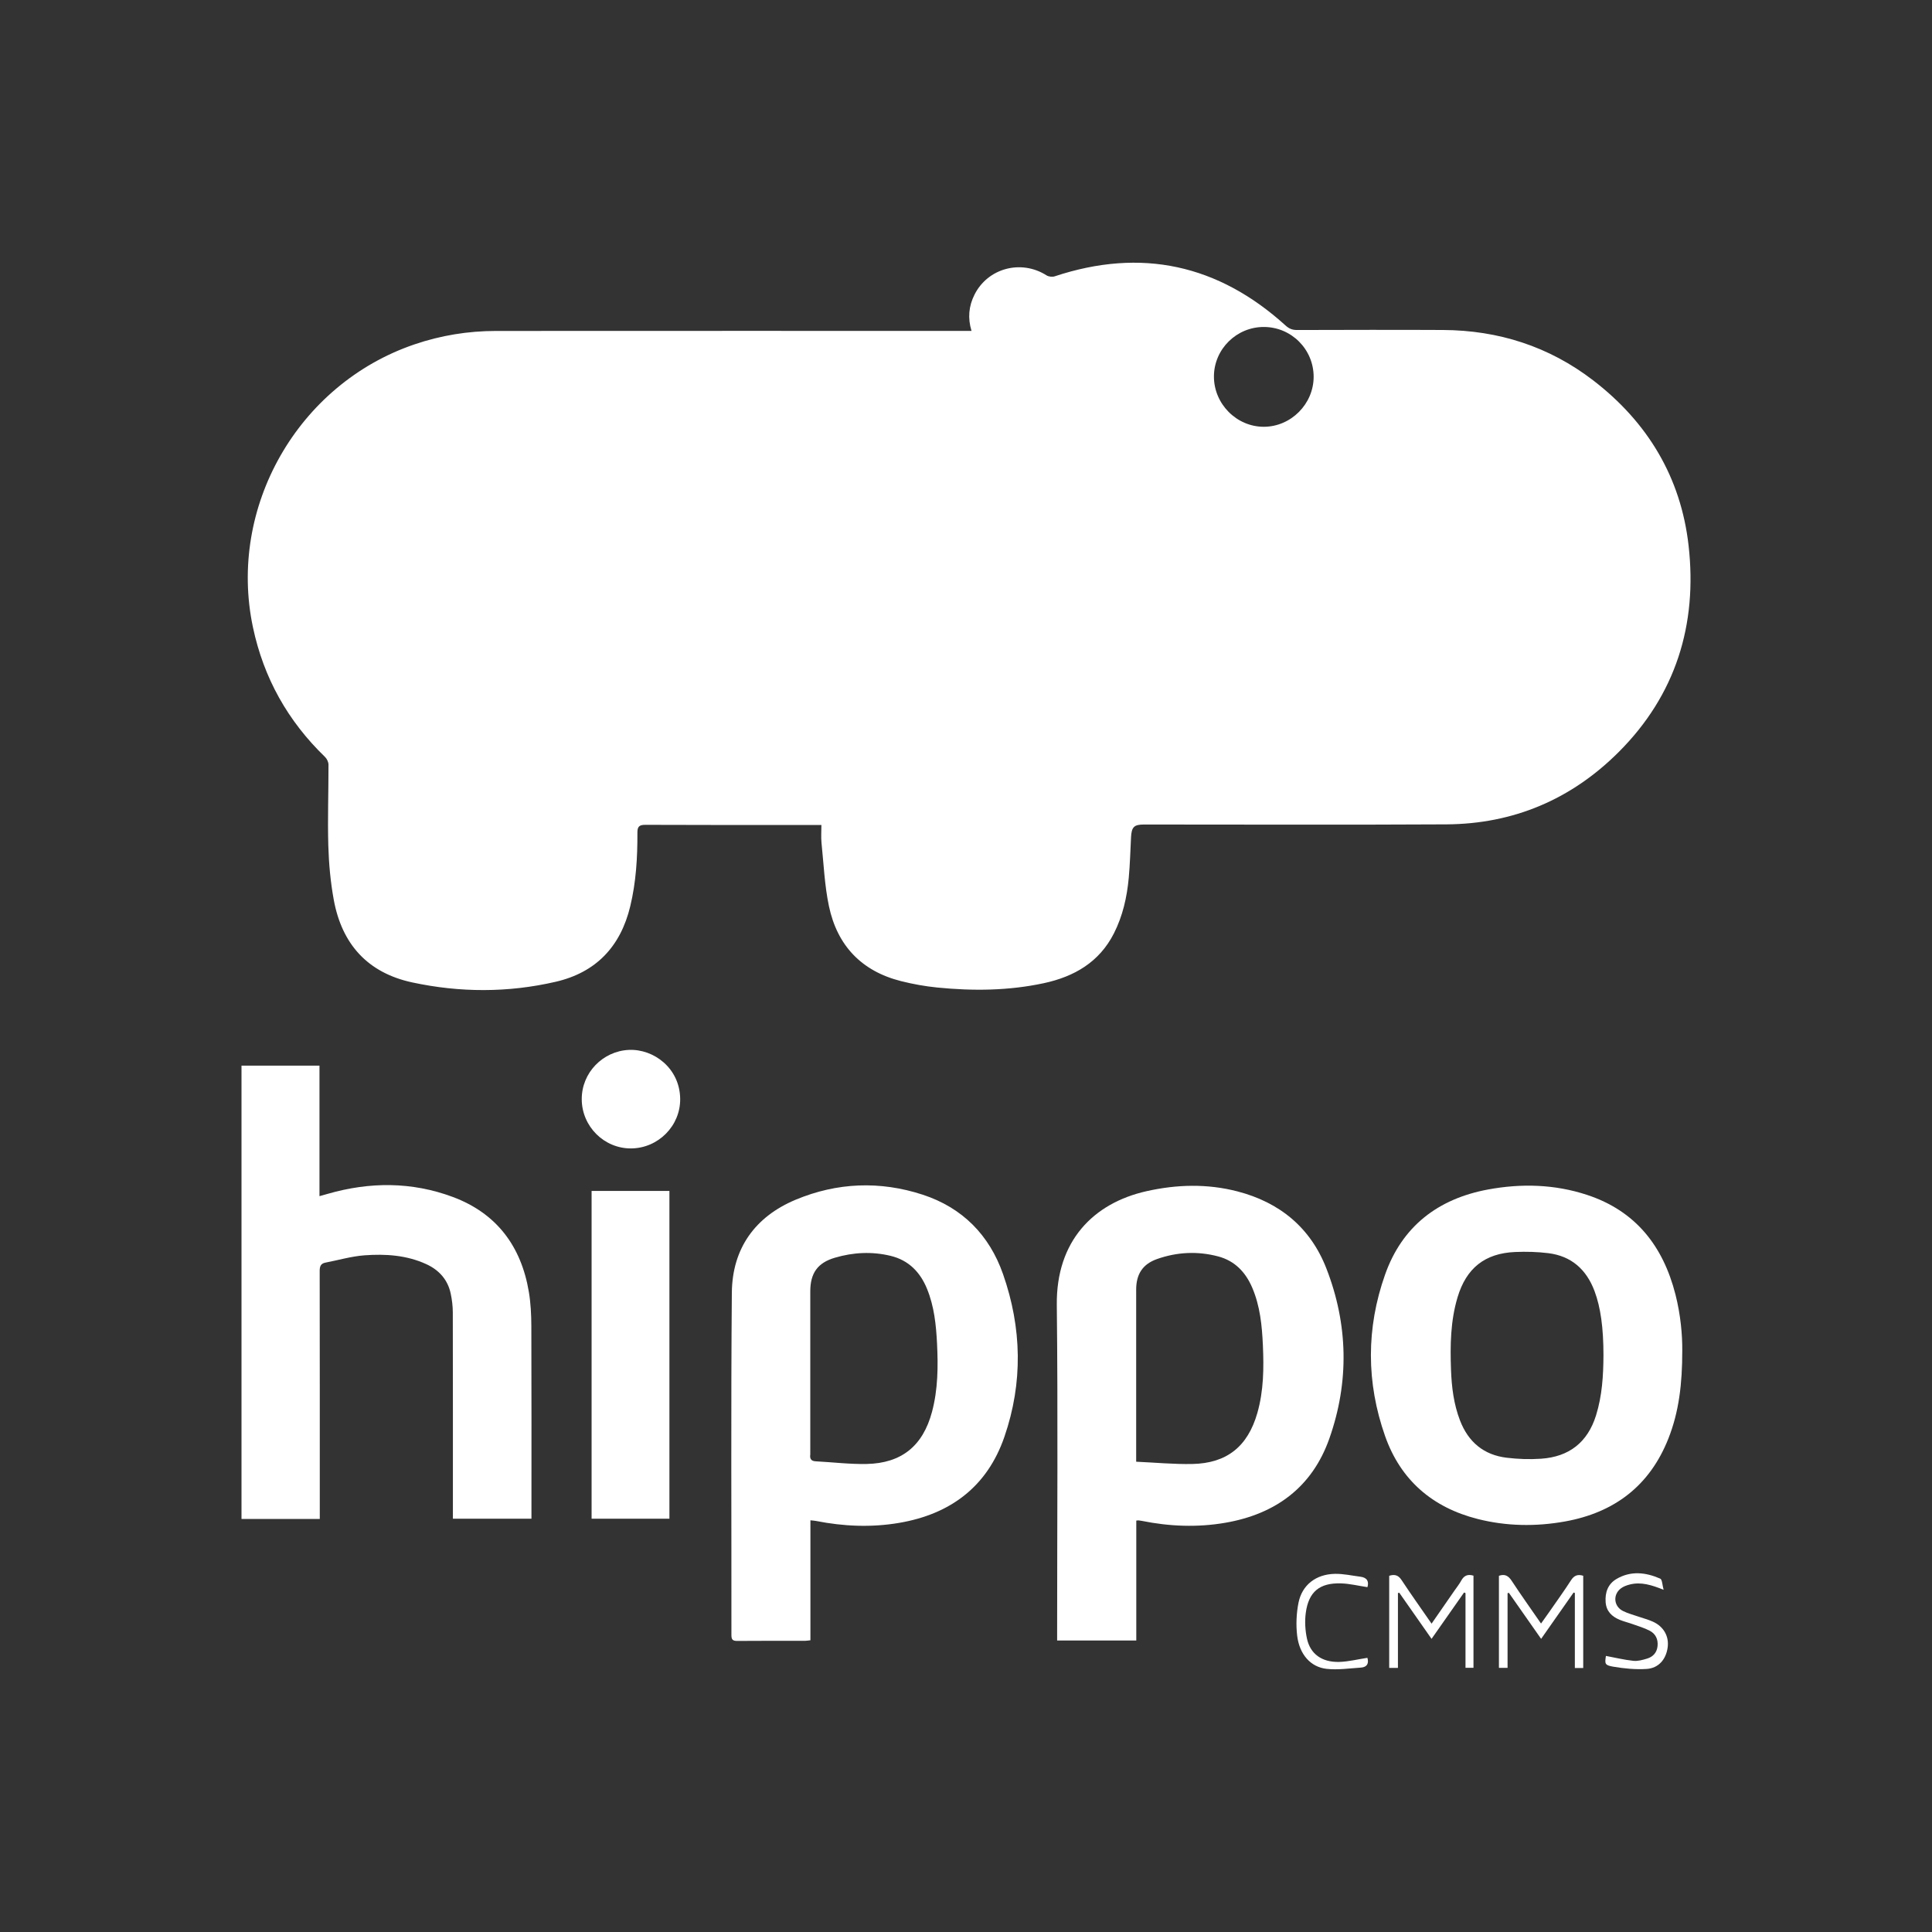
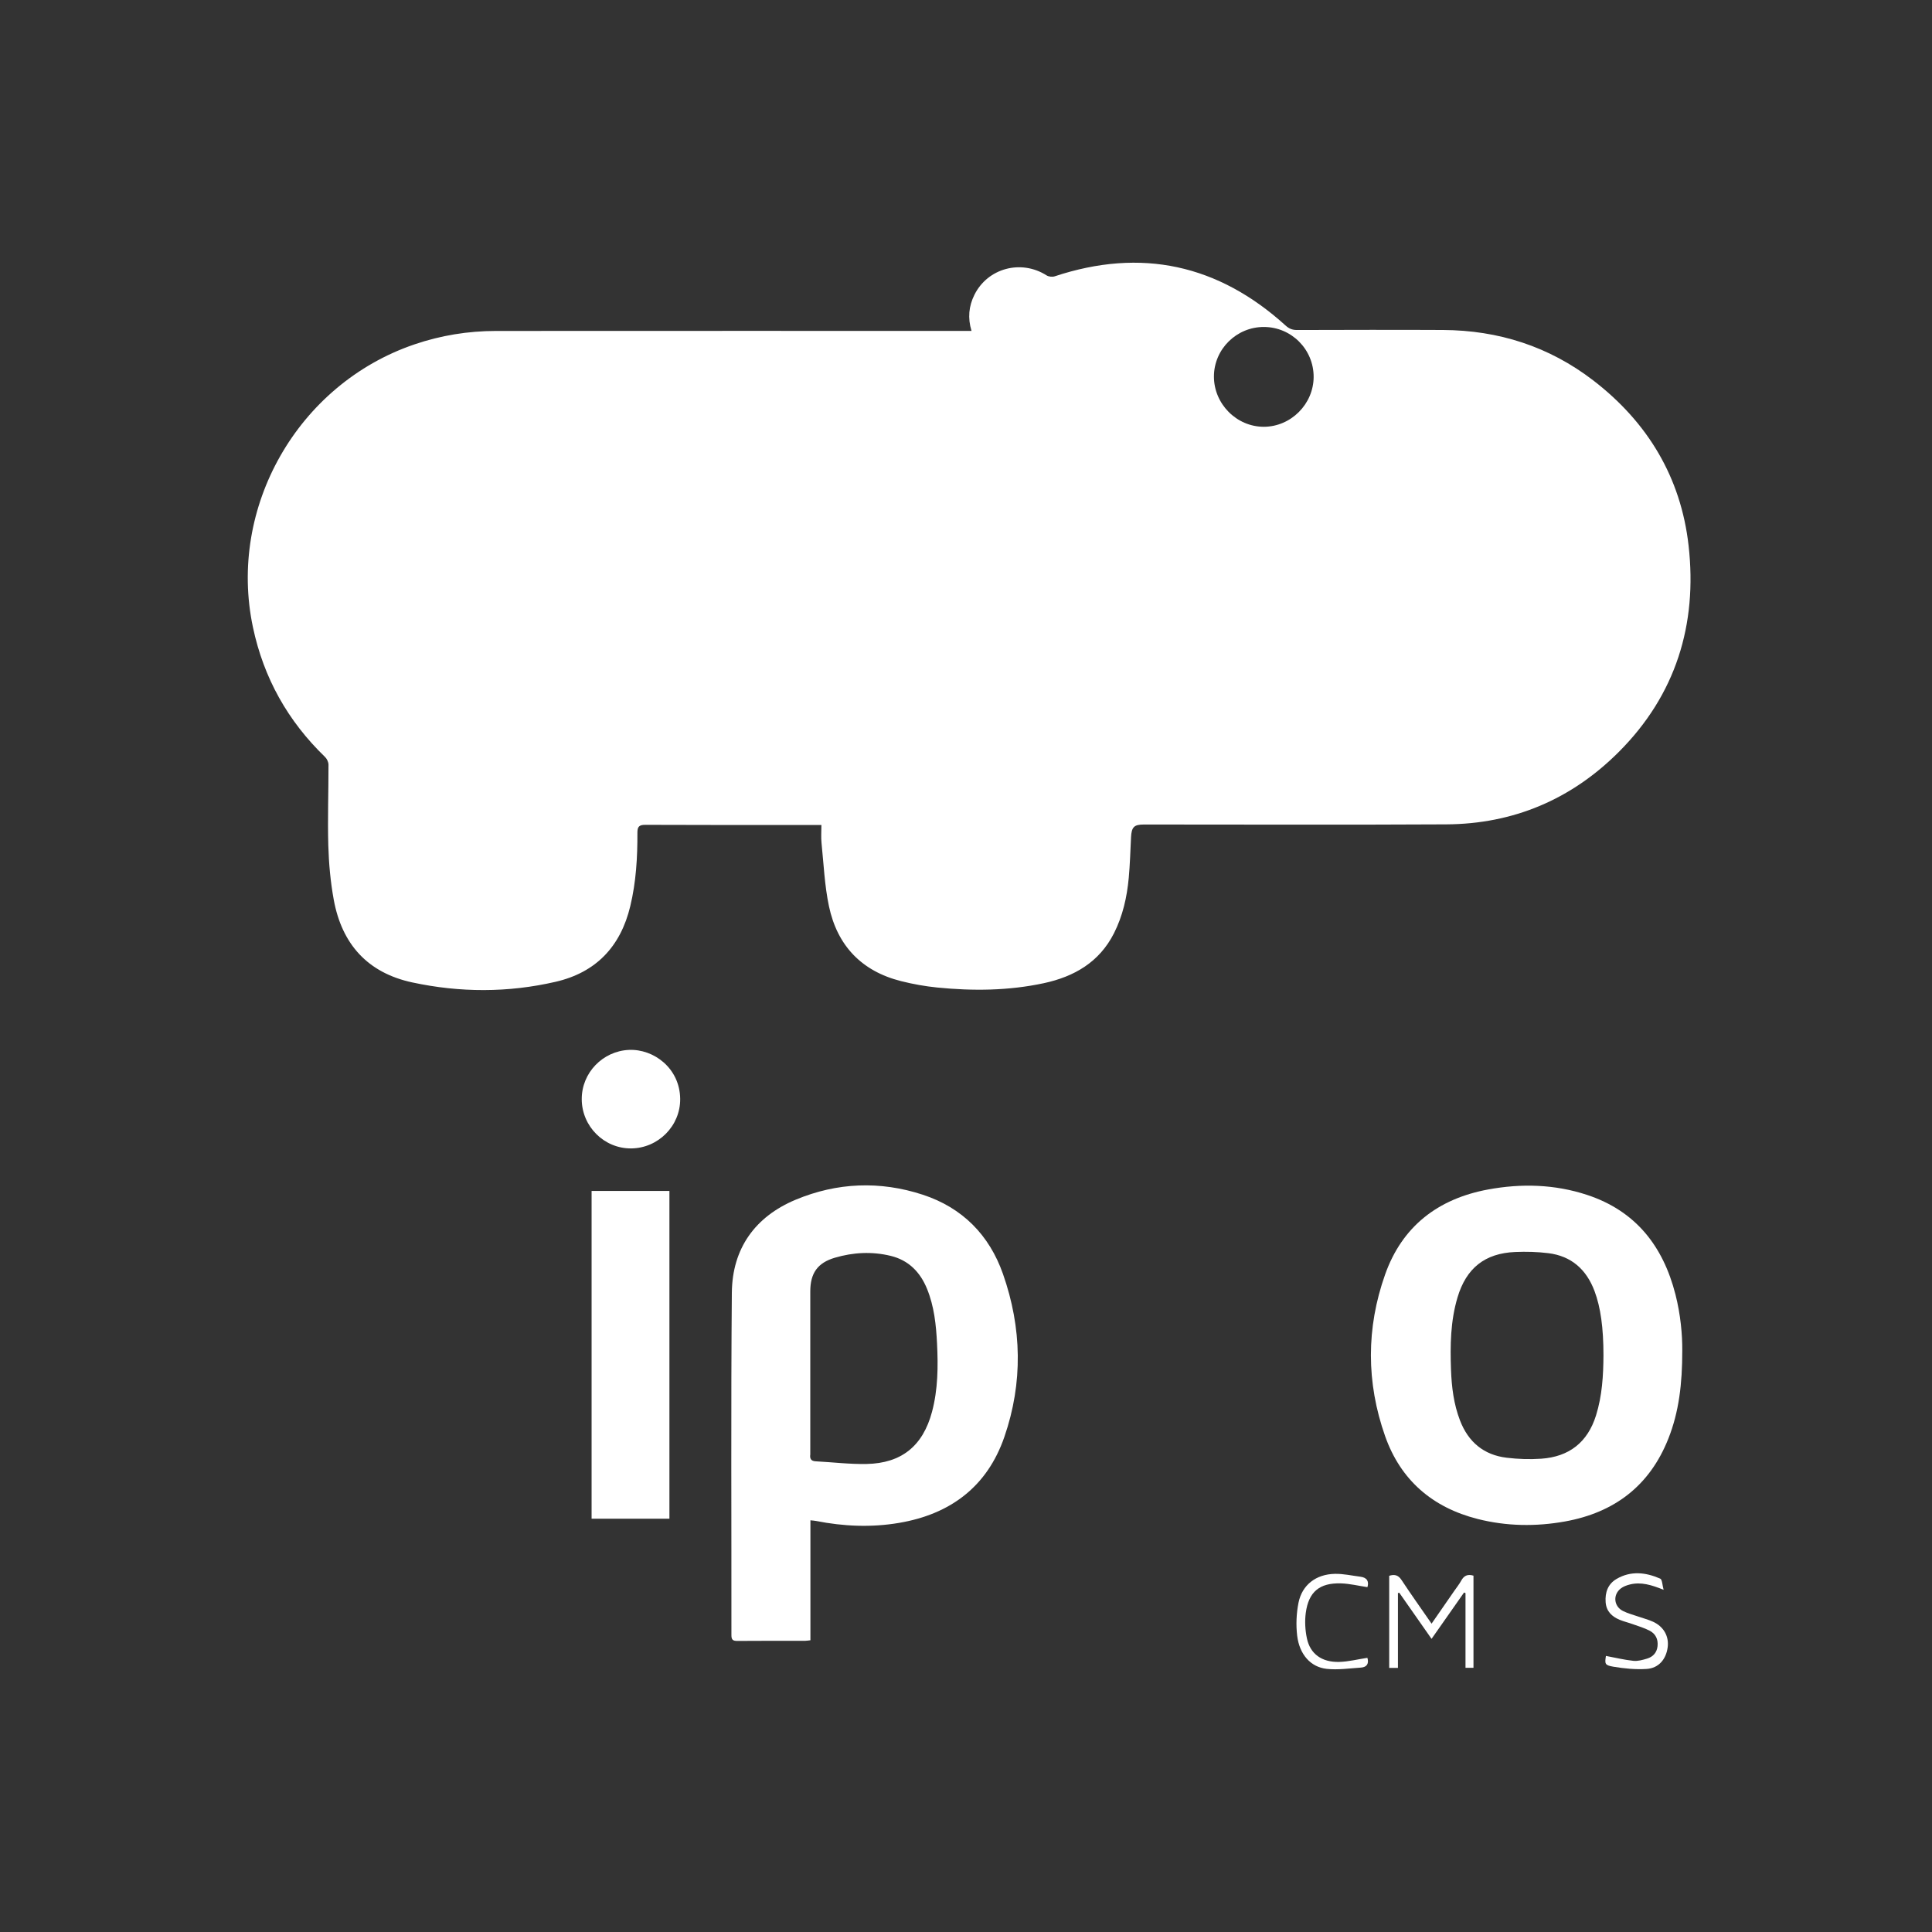
<svg xmlns="http://www.w3.org/2000/svg" version="1.1" id="Layer_1" x="0px" y="0px" viewBox="0 0 1000 1000" style="enable-background:new 0 0 1000 1000;" xml:space="preserve">
  <rect x="0" y="0" width="1000" height="1000" fill="#333333" stroke="none" />
  <style type="text/css">
	.st0{fill:#FFFFFF;}
</style>
  <g id="pO05zh_00000150098264184536331800000005303303944099574915_">
    <g>
      <path class="st0" d="M502.86,171.29c-2.06-6.76-1.4-12.87,1.5-18.7c6.89-13.85,24.17-18.43,37.32-10.07    c1.1,0.7,2.99,0.92,4.22,0.51c44.86-14.88,84.67-6.13,119.56,25.5c1.82,1.65,3.53,2.29,5.9,2.28c25.18-0.06,50.36-0.14,75.54-0.01    c28.72,0.15,54.83,8.51,77.67,26.03c28.22,21.65,45.45,50.24,49.44,85.56c4.62,40.92-6.63,77.33-36.17,106.86    c-24.53,24.52-54.49,37.25-89.24,37.44c-52.16,0.29-104.33,0.08-156.5,0.08c-5.13,0-6.41,1.3-6.68,6.62    c-0.35,6.99-0.54,14-1.18,20.97c-0.92,9.99-3.1,19.71-7.67,28.73c-7.57,14.94-20.58,22.43-36.31,25.81    c-18.23,3.91-36.68,4.08-55.14,2.24c-6.31-0.63-12.62-1.77-18.77-3.32c-20.42-5.15-33-18.41-37.29-38.78    c-2.26-10.73-2.72-21.84-3.85-32.8c-0.3-2.92-0.05-5.89-0.05-9.23c-1.52,0-2.66,0-3.81,0c-29.11,0-58.22,0.06-87.33-0.08    c-3.34-0.02-4.12,1.09-4.1,4.17c0.06,12.76-0.69,25.44-3.69,37.93c-5.01,20.89-17.71,34.31-38.62,39.14    c-24.64,5.69-49.5,5.64-74.22,0.33c-23.14-4.97-36.45-19.87-40.64-42.8c-1.69-9.25-2.55-18.73-2.82-28.13    c-0.39-13.9,0.13-27.83,0.1-41.74c0-1.36-0.79-3.06-1.78-4.01c-19.25-18.61-31.77-40.88-37.32-67.13    c-13.15-62.07,23.19-125.85,83.54-146.42c13.69-4.67,27.79-6.96,42.21-6.97c80.53-0.05,161.07-0.03,241.6-0.03    C499.64,171.29,501.01,171.29,502.86,171.29z M654.26,169.24c-14.19-0.07-25.87,11.44-25.93,25.56    c-0.06,14.23,11.71,26.12,25.83,26.1c14.03-0.02,25.76-11.78,25.78-25.84C679.95,180.85,668.47,169.31,654.26,169.24z" />
      <path class="st0" d="M419.47,786.91c0,20.78,0,41.33,0,62.09c-1.16,0.12-1.97,0.28-2.78,0.28c-11.68,0.02-23.37-0.05-35.05,0.06    c-2.37,0.02-3.07-0.66-3.06-3.05c0.06-59.06-0.29-118.13,0.22-177.18c0.2-22.88,12.03-39.39,33.11-48.17    c21.39-8.91,43.61-9.8,65.71-2.56c20.49,6.71,34.44,20.85,41.52,41.02c9.79,27.89,10.4,56.29,0.73,84.31    c-8.88,25.75-27.92,40.02-54.48,44.53c-14.39,2.45-28.76,1.82-43.05-1C421.52,787.07,420.69,787.05,419.47,786.91z M419.4,709.83    c0,14.23,0,28.45,0,42.68c0,0.11,0.01,0.21,0,0.32c-0.31,2.15,0.36,3.42,2.78,3.54c8.78,0.46,17.57,1.55,26.34,1.38    c18.15-0.35,29.18-9.38,33.88-26.96c3.1-11.61,3.2-23.47,2.61-35.37c-0.48-9.68-1.48-19.25-5.18-28.32    c-3.53-8.67-9.54-14.81-18.79-17.06c-9.68-2.36-19.42-1.85-28.93,0.96c-8.98,2.66-12.7,8.02-12.71,17.44    C419.39,682.23,419.4,696.03,419.4,709.83z" />
-       <path class="st0" d="M588.14,849.11c-13.84,0-27.17,0-40.97,0c0-1.62,0-3.07,0-4.52c0-56.4,0.45-112.81-0.17-169.21    c-0.36-33.05,18.93-52.66,46.47-58.83c15.63-3.5,31.33-3.94,46.97,0.1c21.94,5.67,37.87,18.8,46.07,39.85    c11.3,29,11.91,58.75,1.55,88.11c-8.88,25.16-27.82,39.09-53.83,43.57c-14.48,2.5-28.96,1.91-43.35-1    c-0.52-0.1-1.05-0.19-1.57-0.23c-0.3-0.02-0.61,0.05-1.17,0.11C588.14,807.66,588.14,828.24,588.14,849.11z M588.08,756.58    c9.84,0.44,19.46,1.37,29.06,1.18c17.91-0.35,28.72-9.11,33.66-26.4c3.28-11.48,3.4-23.25,2.87-35.04    c-0.46-10.19-1.44-20.32-5.53-29.85c-3.44-8.03-9.03-13.89-17.65-16.16c-10.64-2.81-21.27-2.28-31.61,1.37    c-7.48,2.64-10.79,7.86-10.8,15.84c0,28.23,0,56.47,0,84.7C588.08,753.38,588.08,754.53,588.08,756.58z" />
-       <path class="st0" d="M165.52,786.22c-13.77,0-27.02,0-40.52,0c0-78.2,0-156.31,0-234.65c13.32,0,26.65,0,40.36,0    c0,22.34,0,44.69,0,67.56c1.75-0.49,3.01-0.84,4.27-1.2c21.75-6.26,43.48-6.31,64.73,1.61c22.68,8.45,35.41,25.5,39.37,49.13    c0.98,5.83,1.27,11.83,1.29,17.75c0.12,31.87,0.06,63.73,0.06,95.6c0,1.27,0,2.53,0,4.05c-13.48,0-26.81,0-40.66,0    c0-1.08,0-2.3,0-3.52c0-34.42,0.03-68.83-0.05-103.25c-0.01-3.26-0.41-6.57-1.09-9.76c-1.55-7.27-6.11-12.25-12.77-15.28    c-10.15-4.62-20.99-5.3-31.82-4.51c-6.8,0.5-13.49,2.49-20.23,3.78c-2.48,0.47-2.99,1.99-2.99,4.35    c0.07,41.32,0.05,82.64,0.05,123.96C165.52,783.2,165.52,784.56,165.52,786.22z" />
      <path class="st0" d="M870.74,699.16c0,17.17-1.72,31.64-7.2,45.47c-9.69,24.46-28,38.3-53.51,42.88    c-15.09,2.71-30.26,2.49-45.19-1.29c-23.41-5.93-39.88-20.11-47.92-42.91c-9.77-27.74-9.81-55.91,0.01-83.63    c8.86-25.01,27.45-39.2,53.23-43.99c17.25-3.2,34.51-2.74,51.28,2.78c25.17,8.27,39.4,26.52,45.78,51.57    C869.86,680.38,870.82,690.93,870.74,699.16z M829.95,701.49c0-14.2-1.48-24.85-4.62-33.22c-4.2-11.18-11.98-18.17-23.97-19.64    c-5.64-0.69-11.41-0.84-17.09-0.6c-15.71,0.66-25.33,8.35-29.85,23.48c-3.67,12.27-3.84,24.88-3.38,37.52    c0.33,8.93,1.41,17.74,4.65,26.18c4.31,11.2,12.33,17.91,24.25,19.32c5.86,0.7,11.87,0.91,17.76,0.5    c14.42-0.99,24.03-8.43,28.4-22.41C829.27,722.46,829.89,712.02,829.95,701.49z" />
      <path class="st0" d="M306.21,616.42c13.4,0,26.72,0,40.28,0c0,56.55,0,112.99,0,169.66c-13.34,0-26.68,0-40.28,0    C306.21,729.63,306.21,673.11,306.21,616.42z" />
      <path class="st0" d="M301.11,568.98c-0.06-13.84,11.01-24.94,24.37-25.55c12.92-0.59,26.4,9.5,26.58,25.32    c0.16,14-11.38,25.57-25.39,25.67C312.7,594.52,301.17,583.05,301.11,568.98z" />
      <path class="st0" d="M740.98,840.4c4.09-5.9,7.94-11.46,11.79-17.02c1.21-1.75,2.56-3.41,3.57-5.27c1.37-2.5,3.24-3.49,6.33-2.55    c0,15.7,0,31.56,0,47.7c-1.2,0-2.51,0-4.13,0c0-12.84,0-25.76,0-38.67c-0.25-0.11-0.49-0.21-0.74-0.32    c-5.53,7.89-11.07,15.79-16.83,24c-5.71-8.16-11.21-16.02-16.71-23.87c-0.23,0.05-0.46,0.11-0.69,0.16c0,12.85,0,25.71,0,38.76    c-1.75,0-3.06,0-4.52,0c0-15.93,0-31.73,0-47.69c2.63-0.82,4.6-0.52,6.36,2.15C730.36,825.28,735.59,832.61,740.98,840.4z" />
-       <path class="st0" d="M819.47,863.35c-1.54,0-2.77,0-4.33,0c0-13.06,0-25.95,0-38.83c-0.22-0.08-0.43-0.15-0.65-0.23    c-5.56,7.93-11.11,15.85-16.81,23.98c-5.7-8.14-11.2-15.99-16.71-23.85c-0.22,0.08-0.44,0.15-0.66,0.23c0,12.79,0,25.57,0,38.62    c-1.64,0-2.95,0-4.47,0c0-15.83,0-31.71,0-47.64c2.98-1.05,4.85-0.08,6.58,2.56c4.83,7.36,9.95,14.53,15.21,22.15    c1.45-2.04,2.74-3.8,3.98-5.59c3.87-5.58,7.86-11.09,11.54-16.8c1.59-2.47,3.39-3.23,6.32-2.34    C819.47,831.39,819.47,847.25,819.47,863.35z" />
      <path class="st0" d="M831.22,857.1c4.72,0.88,9.42,2.03,14.19,2.54c2.32,0.25,4.84-0.46,7.14-1.16c3.05-0.93,5.03-3.08,5.39-6.42    c0.38-3.54-0.99-6.4-4.06-8c-2.79-1.46-5.88-2.36-8.87-3.43c-2.19-0.79-4.48-1.32-6.63-2.21c-4.09-1.68-6.97-4.43-7.31-9.15    c-0.36-5.05,1.19-9.4,5.64-12.01c7.41-4.35,15.15-3.43,22.62-0.16c1.05,0.46,1.06,3.31,1.75,5.78    c-6.26-2.53-11.64-4.18-17.37-2.78c-1.71,0.42-3.52,1.07-4.87,2.14c-4.12,3.27-3.53,9.21,1.18,11.59    c2.53,1.28,5.35,1.98,8.05,2.93c2.5,0.87,5.09,1.53,7.49,2.62c5.6,2.54,8.41,7.63,7.61,13.36c-0.85,6.14-4.67,10.7-10.89,11.1    c-5.73,0.37-11.62-0.21-17.3-1.18C830.6,861.91,830.6,861.18,831.22,857.1z" />
      <path class="st0" d="M707.76,858.09c0.85,2.87-0.14,4.85-3.4,5.06c-5.89,0.38-11.88,1.29-17.68,0.65    c-8.31-0.91-14.12-7.5-15.27-17.2c-0.66-5.58-0.41-11.5,0.69-17.02c1.86-9.25,9.07-14.77,18.83-14.96    c4.39-0.09,8.8,0.93,13.19,1.48c3.55,0.44,4.53,2.51,3.66,5.41c-4.63-0.69-9.19-1.83-13.77-1.96    c-11.03-0.3-16.67,4.37-18.14,15.27c-0.58,4.32-0.32,8.95,0.59,13.23c1.69,8.02,7.73,12.38,16.68,12.16    C697.95,860.08,702.73,858.85,707.76,858.09z" />
    </g>
  </g>
</svg>